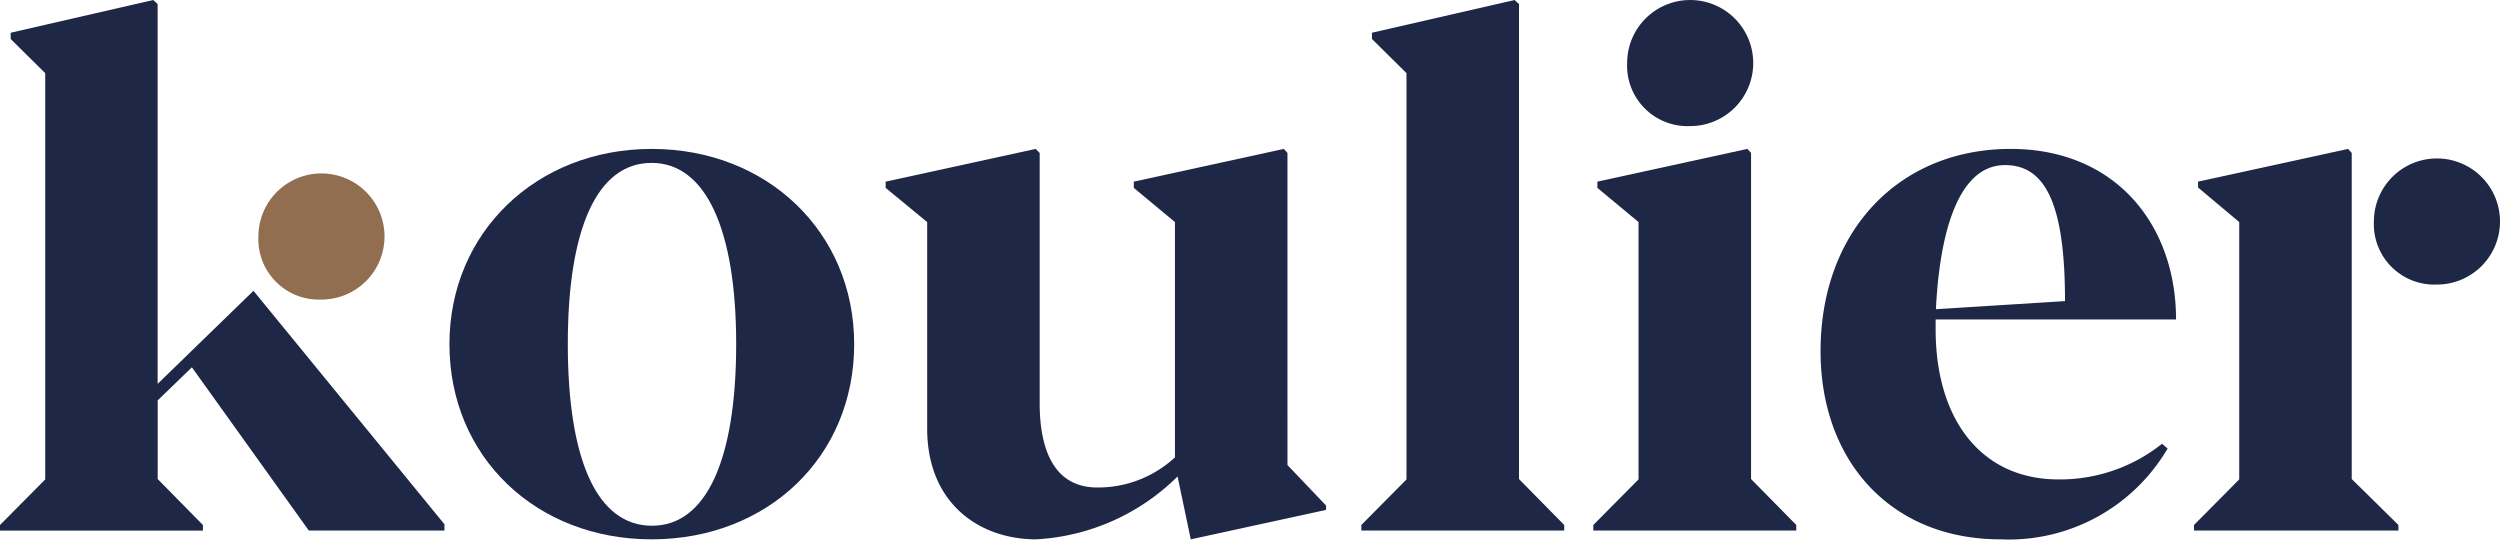
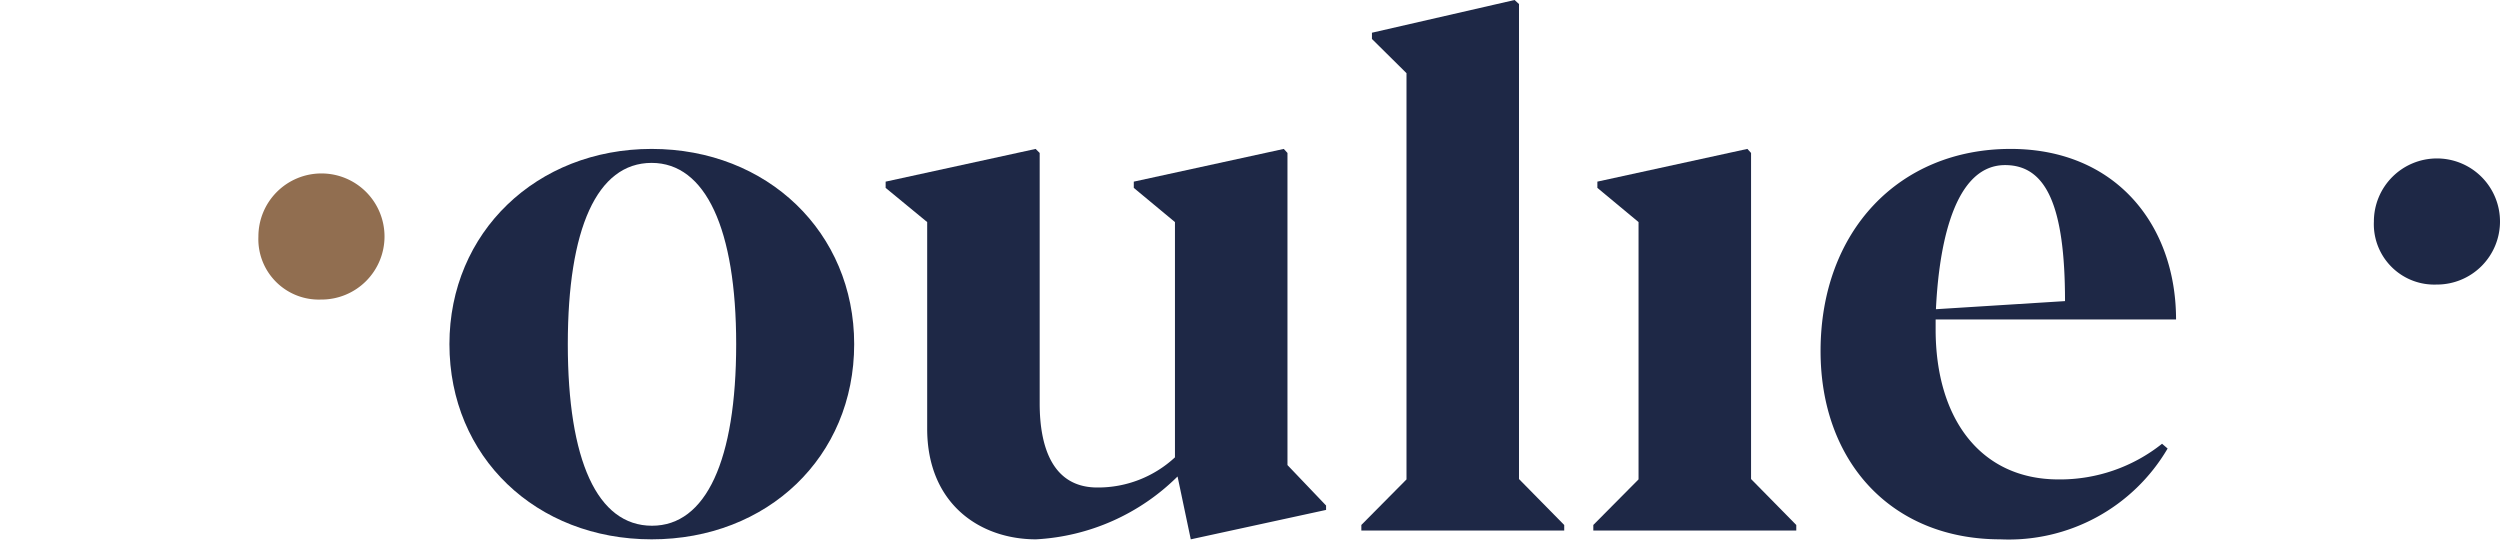
<svg xmlns="http://www.w3.org/2000/svg" viewBox="0 0 180 38.846">
  <path d="M170.92,15.949a4.54,4.54,0,1,1,4.541,4.539l-.041,0a4.351,4.351,0,0,1-4.502-4.195Q170.912,16.121,170.92,15.949Z" style="fill:#1e2846" />
-   <path d="M169.324,24.457V11.012l-.265-.291-10.8,2.356V13.5l2.965,2.489V34.517l-3.256,3.282v.4h14.717v-.4l-3.361-3.309Z" style="fill:#1e2846" />
  <path d="M32.359,24.777c0-8.046,6.273-14.055,14.558-14.055,8.338,0,14.584,6.009,14.584,14.055,0,8.126-6.246,14.055-14.584,14.055C38.606,38.832,32.359,32.903,32.359,24.777Zm20.646,0c0-8.285-2.2-13.049-6.088-13.049-3.944,0-6.035,4.764-6.035,13.049,0,8.364,2.118,13.076,6.061,13.076C50.834,37.857,53.005,33.141,53.005,24.777Z" style="fill:#1e2846" />
  <path d="M66.757,30.865V15.989l-2.991-2.461v-.45l10.8-2.356.291.291V29.038c0,3.2.953,6.062,4.155,6.062a8.141,8.141,0,0,0,5.585-2.171V15.989l-2.964-2.461v-.45l10.8-2.356.265.291V33.485l2.779,2.912v.317l-9.741,2.118-.952-4.526a15.659,15.659,0,0,1-10.191,4.526C70.542,38.832,66.757,36.264,66.757,30.865Z" style="fill:#1e2846" />
  <path d="M98.017,38.197v-.4l3.251-3.28V5.268L98.78,2.806v-.45L109.05,0l.318.291v34.2l3.256,3.309v.4Z" style="fill:#1e2846" />
  <path d="M114.719,38.197v-.4l3.256-3.282V15.989l-2.964-2.462v-.45l10.8-2.356.265.291V34.49l3.256,3.309v.4Z" style="fill:#1e2846" />
-   <path d="M117.154,4.54a4.539,4.539,0,1,1,4.539,4.539l-.039,0a4.351,4.351,0,0,1-4.502-4.195Q117.147,4.712,117.154,4.54Z" style="fill:#1e2846" />
  <path d="M155.668,31.95l.4.344a13.257,13.257,0,0,1-12.044,6.538c-7.861,0-12.943-5.611-12.943-13.552,0-8.629,5.638-14.558,13.684-14.558,7.57,0,11.911,5.479,11.911,12.282h-17.31v.714c0,6.485,3.282,10.8,8.84,10.8A11.785,11.785,0,0,0,155.668,31.95ZM139.39,22.263l9.291-.583c0-6.908-1.377-9.793-4.315-9.793-4.052,0-4.82,6.988-4.979,10.376Z" style="fill:#1e2846" />
  <path d="M18.605,17.028a4.54,4.54,0,1,1,4.54,4.54l-.04,0a4.352,4.352,0,0,1-4.502-4.197Q18.598,17.2,18.605,17.028Z" style="fill:#916e50" />
-   <path d="M19.03,21.892h0l-.78-.954-6.9,6.7V.291L11.032,0,.768,2.357v.45L3.256,5.269v29.25L0,37.801v.4H14.61v-.4l-3.256-3.309V28.827l2.462-2.382,8.417,11.752H32v-.45Z" style="fill:#1e2846" />
</svg>